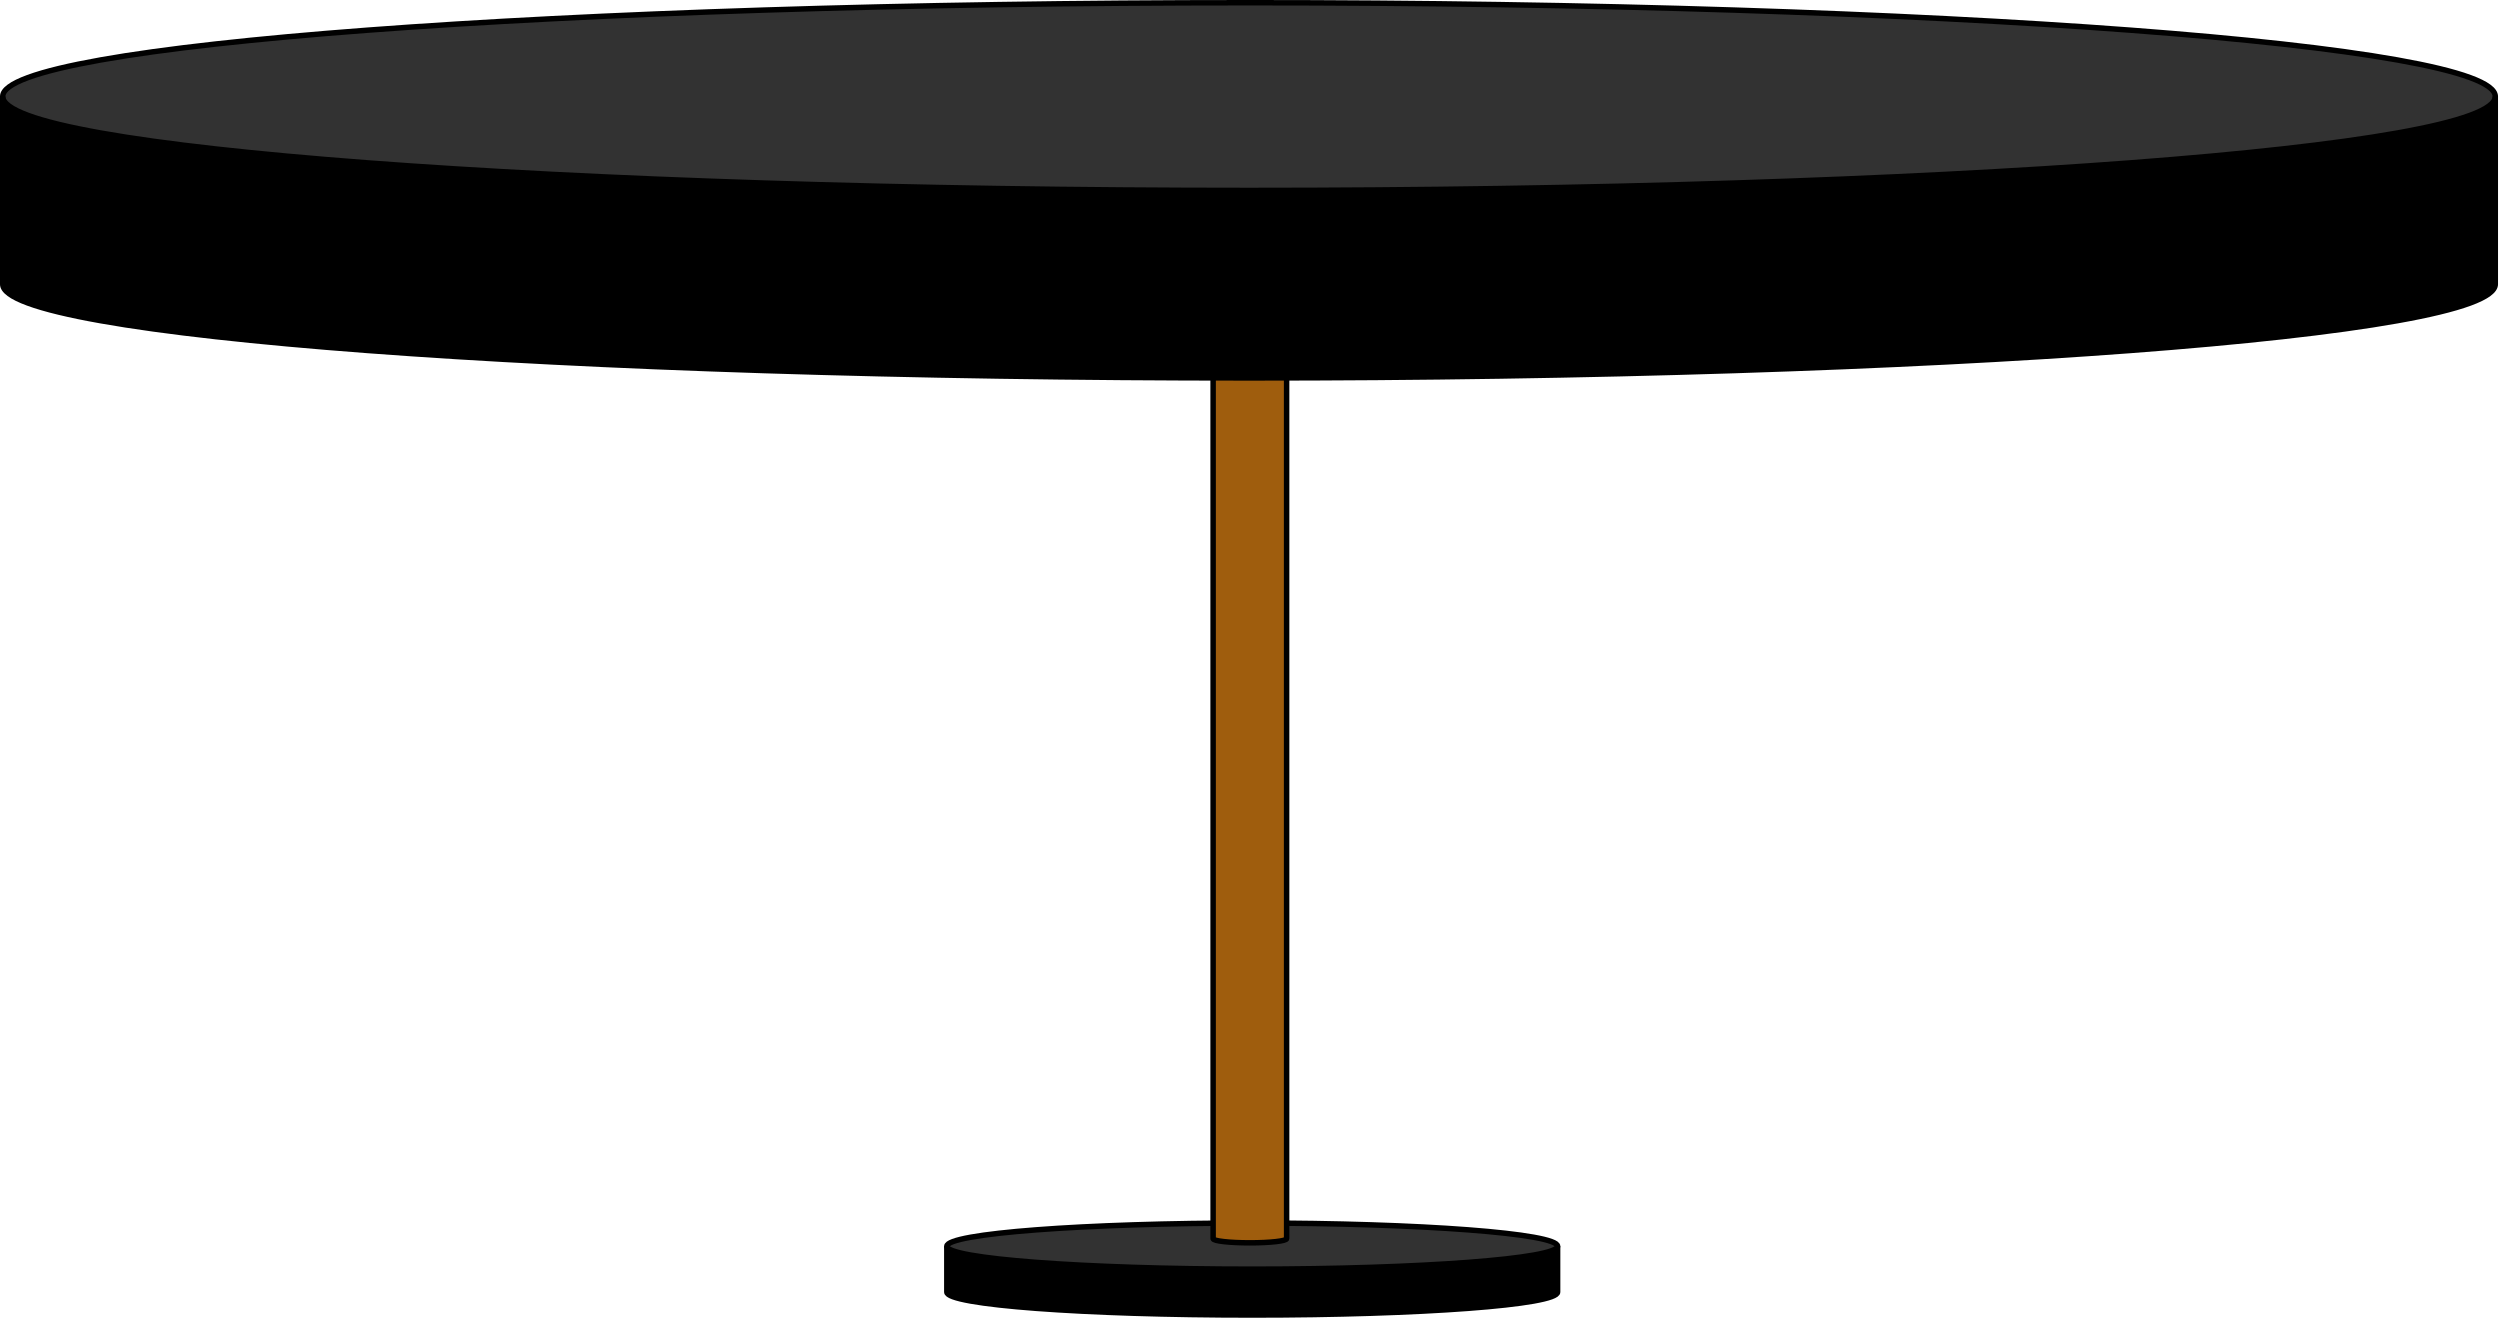
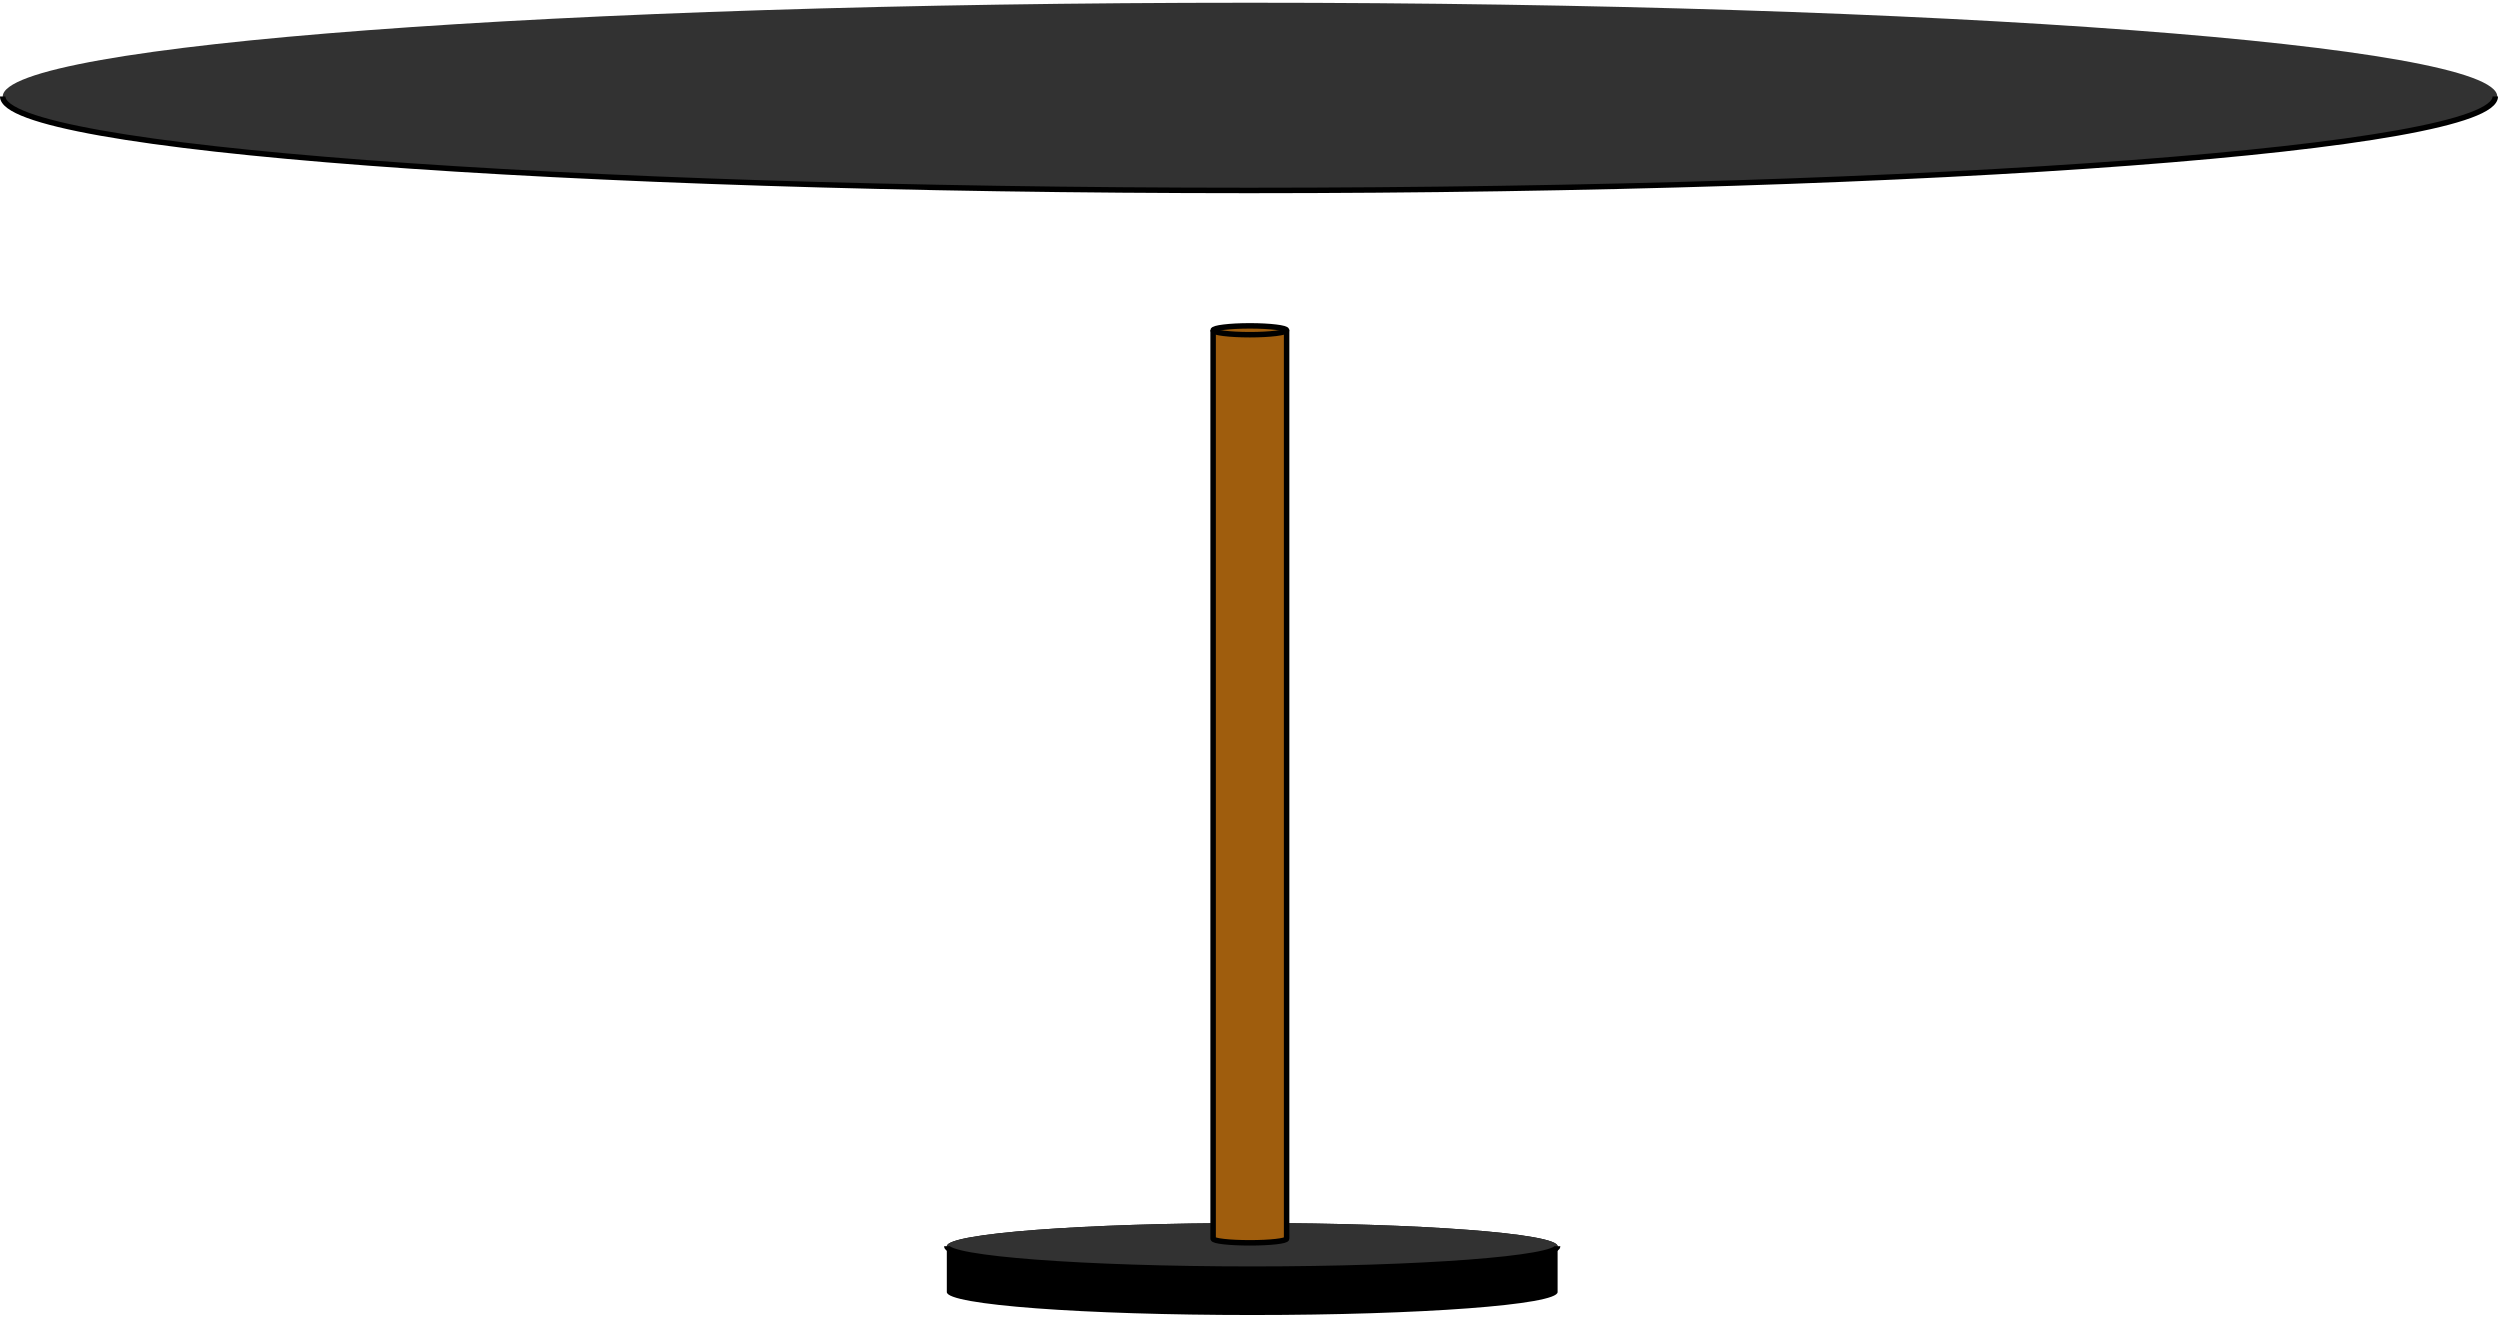
<svg xmlns="http://www.w3.org/2000/svg" xmlns:ns1="http://www.inkscape.org/namespaces/inkscape" xmlns:ns2="http://sodipodi.sourceforge.net/DTD/sodipodi-0.dtd" width="42.743mm" height="22.53mm" viewBox="0 0 151.452 79.83" id="svg2" version="1.1" ns1:version="0.91 r13725" ns2:docname="round table.svg">
  <defs id="defs4">
    <clipPath id="clipEmfPath1" clipPathUnits="userSpaceOnUse">
      <path ns1:connector-curvature="0" id="path3341" d="m 0,4.475 579.038,0 0,305.181 -579.038,0 z" />
    </clipPath>
    <pattern y="0" x="0" height="6" width="6" patternUnits="userSpaceOnUse" id="EMFhbasepattern" />
    <clipPath id="clipEmfPath1-1" clipPathUnits="userSpaceOnUse">
      <path ns1:connector-curvature="0" id="path3488" d="m -0.895,-0.895 540.555,0 0,287.282 -540.555,0 z" />
    </clipPath>
    <pattern y="0" x="0" height="6" width="6" patternUnits="userSpaceOnUse" id="EMFhbasepattern-2" />
  </defs>
  <ns2:namedview id="base" pagecolor="#ffffff" bordercolor="#666666" borderopacity="1.0" ns1:pageopacity="0.0" ns1:pageshadow="2" ns1:zoom="0.98994949" ns1:cx="66.086694" ns1:cy="-83.45036" ns1:document-units="px" ns1:current-layer="layer1" showgrid="false" fit-margin-top="0" fit-margin-left="0" fit-margin-right="0" fit-margin-bottom="0" ns1:window-width="1366" ns1:window-height="705" ns1:window-x="-8" ns1:window-y="-8" ns1:window-maximized="1" />
  <g ns1:label="Layer 1" ns1:groupmode="layer" id="layer1" transform="translate(-308.913,-369.082)">
    <path ns1:connector-curvature="0" id="path3491" d="m 384.773,443.174 c -10.213,0 -18.501,0.631 -18.501,1.405 l 0,2.778 c 0,0.774 8.288,1.389 18.501,1.389 10.214,0 18.501,-0.616 18.501,-1.389 l 0,-2.778 c 0,-0.774 -8.288,-1.405 -18.501,-1.405 z" style="fill:#000000;fill-opacity:1;fill-rule:evenodd;stroke:none" />
    <path ns1:connector-curvature="0" id="path3493" d="m 366.272,444.579 c 0,0.758 8.288,1.389 18.501,1.389 10.214,0 18.501,-0.631 18.501,-1.389 0,-0.774 -8.288,-1.405 -18.501,-1.405 -10.213,0 -18.501,0.631 -18.501,1.405 z" style="fill:#323232;fill-opacity:1;fill-rule:evenodd;stroke:none" />
-     <path ns1:connector-curvature="0" id="path3495" d="m 384.773,443.174 c -10.213,0 -18.501,0.631 -18.501,1.405 l 0,2.778 c 0,0.774 8.288,1.389 18.501,1.389 10.214,0 18.501,-0.616 18.501,-1.389 l 0,-2.778 c 0,-0.774 -8.288,-1.405 -18.501,-1.405 z" style="fill:none;stroke:#000000;stroke-width:0.332px;stroke-linecap:butt;stroke-linejoin:round;stroke-miterlimit:4;stroke-dasharray:none;stroke-opacity:1" />
    <path ns1:connector-curvature="0" id="path3497" d="m 366.272,444.579 c 0,0.758 8.288,1.389 18.501,1.389 10.214,0 18.501,-0.631 18.501,-1.389" style="fill:none;stroke:#000000;stroke-width:0.332px;stroke-linecap:butt;stroke-linejoin:round;stroke-miterlimit:4;stroke-dasharray:none;stroke-opacity:1" />
    <path ns1:connector-curvature="0" id="path3499" d="m 384.631,388.822 c -1.231,0 -2.226,0.126 -2.226,0.268 l 0,55.03 c 0,0.142 0.995,0.253 2.226,0.253 1.231,0 2.226,-0.111 2.226,-0.253 l 0,-55.03 c 0,-0.142 -0.995,-0.268 -2.226,-0.268 z" style="fill:#9f5d0d;fill-opacity:1;fill-rule:evenodd;stroke:none" />
-     <path ns1:connector-curvature="0" id="path3501" d="m 382.405,389.09 c 0,0.142 0.995,0.268 2.226,0.268 1.231,0 2.226,-0.126 2.226,-0.268 0,-0.142 -0.995,-0.268 -2.226,-0.268 -1.231,0 -2.226,0.126 -2.226,0.268 z" style="fill:#b27d3c;fill-opacity:1;fill-rule:evenodd;stroke:none" />
    <path ns1:connector-curvature="0" id="path3503" d="m 384.631,388.822 c -1.231,0 -2.226,0.126 -2.226,0.268 l 0,55.03 c 0,0.142 0.995,0.253 2.226,0.253 1.231,0 2.226,-0.111 2.226,-0.253 l 0,-55.03 c 0,-0.142 -0.995,-0.268 -2.226,-0.268 z" style="fill:none;stroke:#000000;stroke-width:0.332px;stroke-linecap:butt;stroke-linejoin:round;stroke-miterlimit:4;stroke-dasharray:none;stroke-opacity:1" />
    <path ns1:connector-curvature="0" id="path3505" d="m 382.405,389.09 c 0,0.142 0.995,0.268 2.226,0.268 1.231,0 2.226,-0.126 2.226,-0.268" style="fill:none;stroke:#000000;stroke-width:0.332px;stroke-linecap:butt;stroke-linejoin:round;stroke-miterlimit:4;stroke-dasharray:none;stroke-opacity:1" />
-     <path ns1:connector-curvature="0" id="path3507" d="m 384.647,369.247 c -41.738,0 -75.568,2.542 -75.568,5.683 l 0,11.382 c 0,3.141 33.83,5.683 75.568,5.683 41.723,0 75.552,-2.542 75.552,-5.683 l 0,-11.382 c 0,-3.141 -33.83,-5.683 -75.552,-5.683 z" style="fill:#000000;fill-opacity:1;fill-rule:evenodd;stroke:none" />
    <path ns1:connector-curvature="0" id="path3509" d="m 309.079,374.93 c 0,3.141 33.83,5.699 75.568,5.699 41.723,0 75.552,-2.557 75.552,-5.699 0,-3.141 -33.83,-5.683 -75.552,-5.683 -41.738,0 -75.568,2.542 -75.568,5.683 z" style="fill:#323232;fill-opacity:1;fill-rule:evenodd;stroke:none" />
-     <path transform="matrix(0.282,0,0,0.282,308.463,368.6)" ns1:connector-curvature="0" id="path3511" d="M 269.942,2.293 C 122.05,2.293 2.181,11.299 2.181,22.43 l 0,40.329 c 0,11.131 119.869,20.137 267.761,20.137 147.836,0 267.705,-9.005 267.705,-20.137 l 0,-40.329 c 0,-11.131 -119.869,-20.137 -267.705,-20.137 z" clip-path="url(#clipEmfPath1-1)" style="fill:none;stroke:#000000;stroke-width:1.175px;stroke-linecap:butt;stroke-linejoin:round;stroke-miterlimit:4;stroke-dasharray:none;stroke-opacity:1" />
    <path transform="matrix(0.282,0,0,0.282,308.463,368.6)" ns1:connector-curvature="0" id="path3513" d="m 2.181,22.43 c 0,11.131 119.869,20.192 267.761,20.192 147.836,0 267.705,-9.061 267.705,-20.192" clip-path="url(#clipEmfPath1-1)" style="fill:none;stroke:#000000;stroke-width:1.175px;stroke-linecap:butt;stroke-linejoin:round;stroke-miterlimit:4;stroke-dasharray:none;stroke-opacity:1" />
  </g>
</svg>